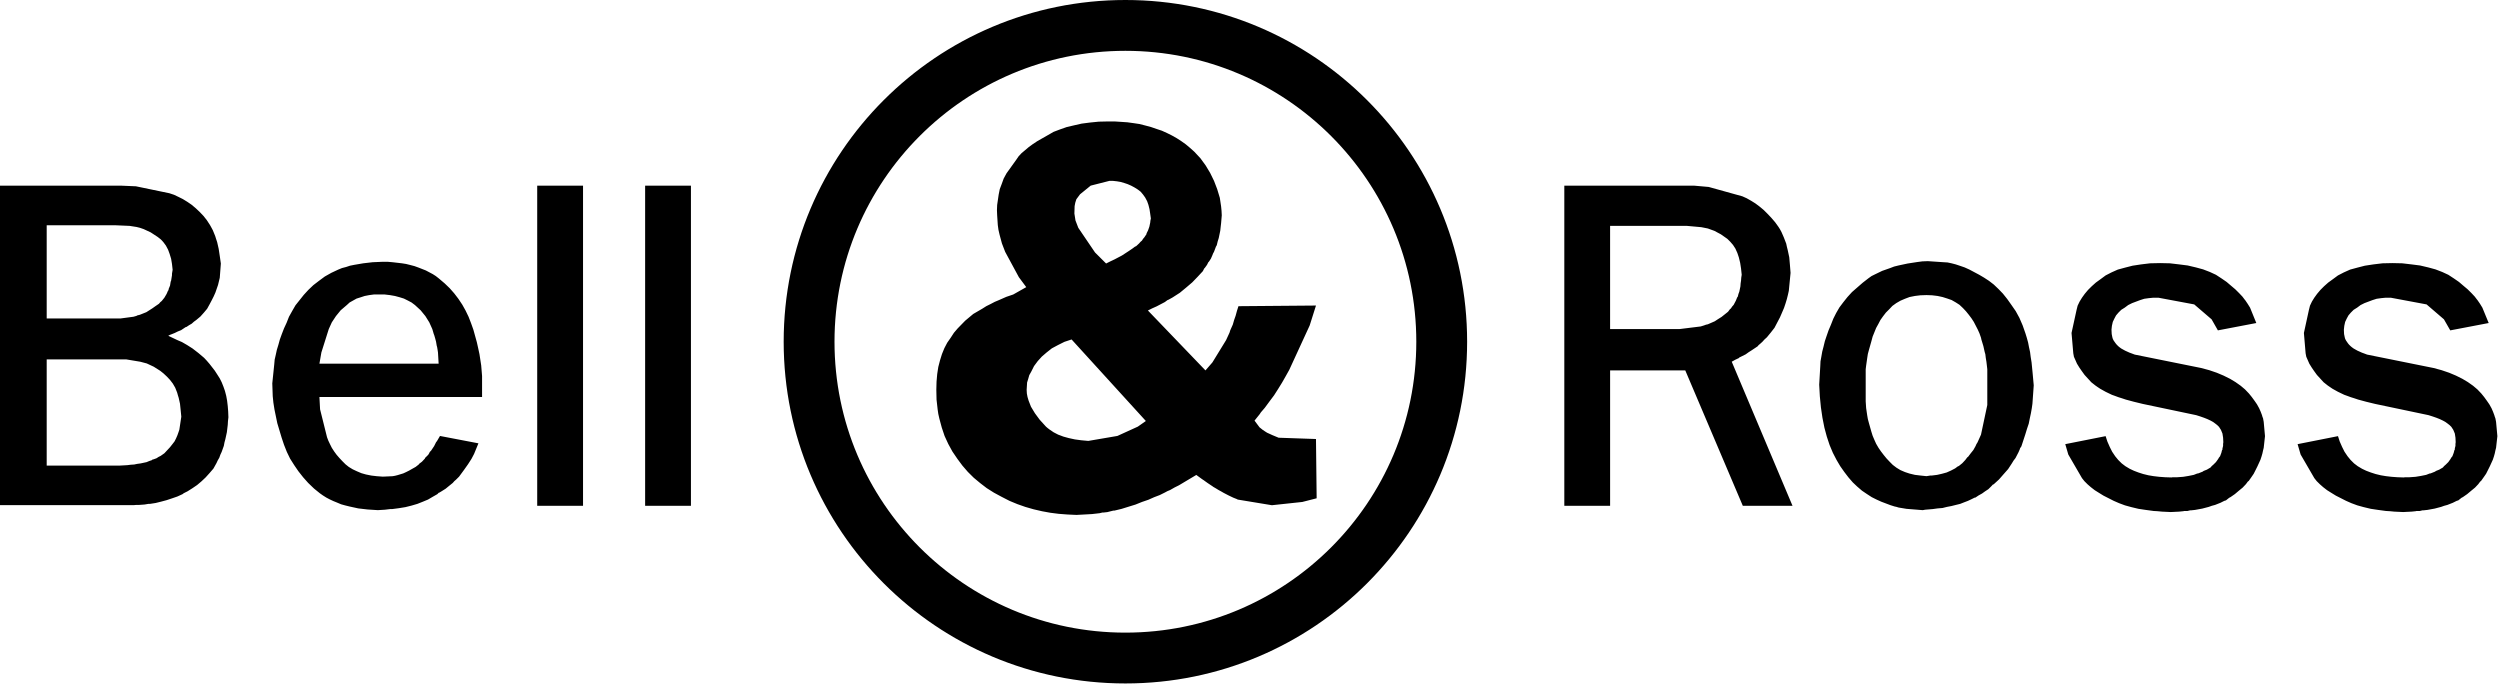
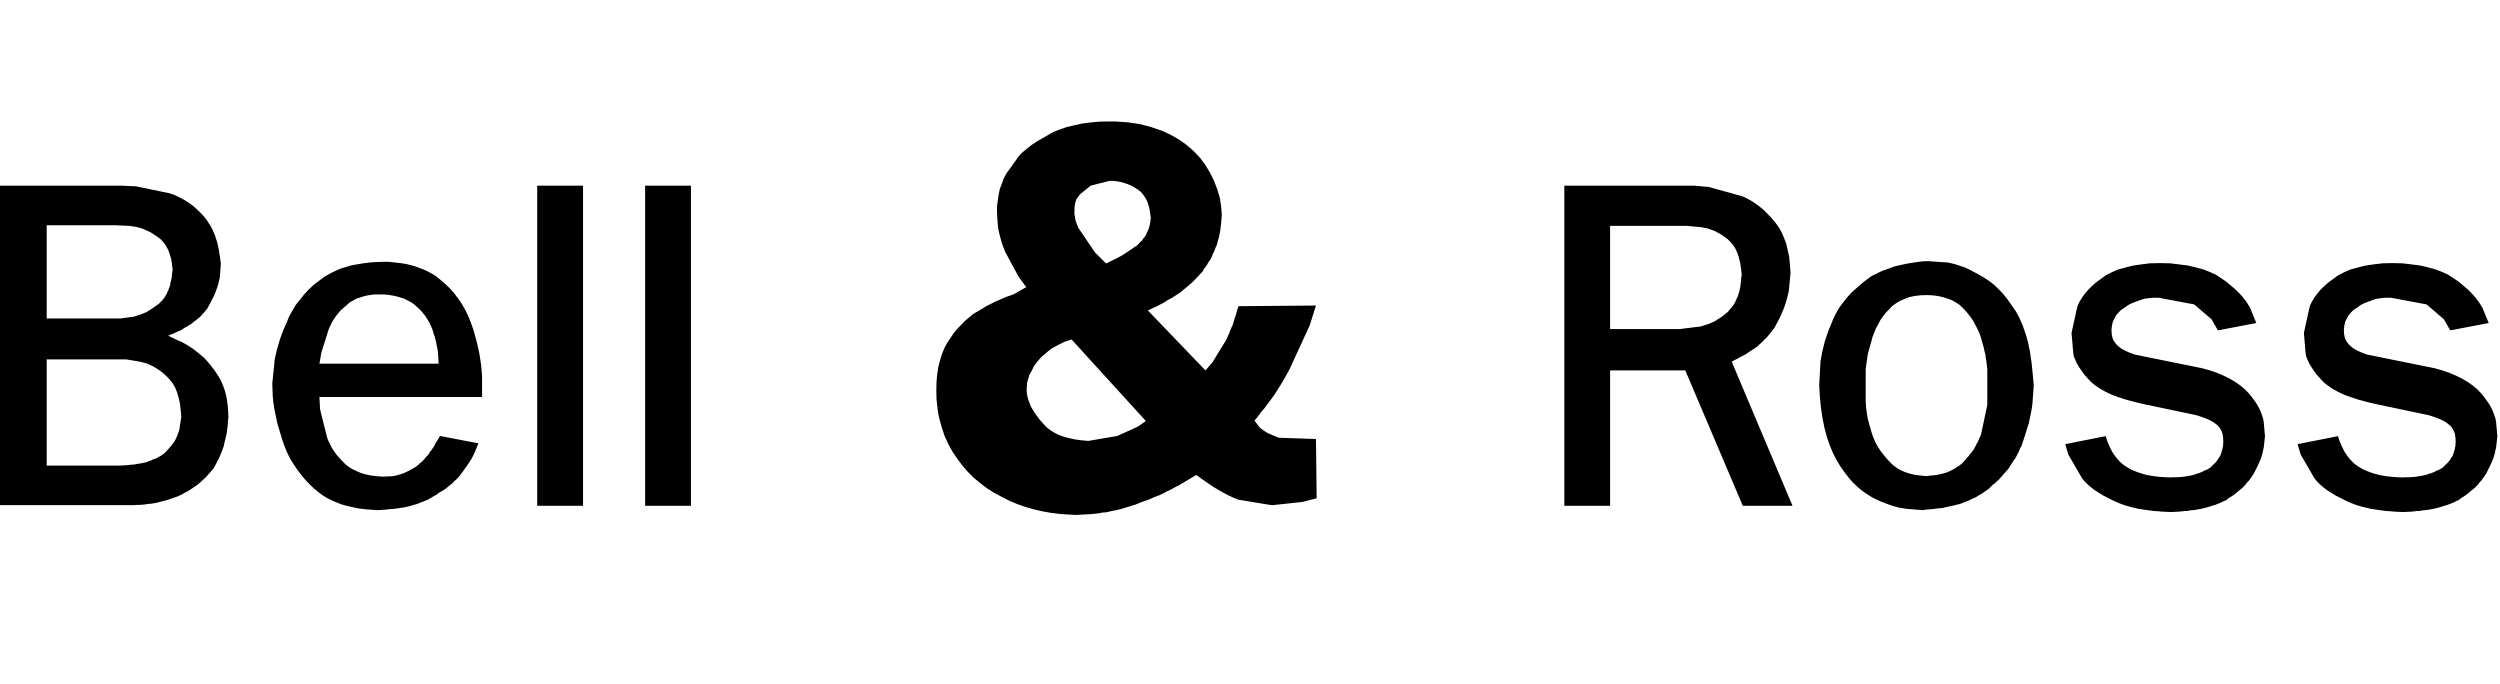
<svg xmlns="http://www.w3.org/2000/svg" version="1.1" id="Calque_1" x="0px" y="0px" width="862px" height="236px" viewBox="0 0 862 236" enable-background="new 0 0 862 236" xml:space="preserve">
  <path d="M222.441,74.456v99.946h15.796V64.015h-15.796V74.456z M185.229,74.456v99.946h15.801V64.015h-15.801V74.456z M46.87,64.235  l-5.165-0.221H0v110.163h46.046l0.896-0.078h0.975l1.945-0.143l0.896-0.152l0.451-0.072h0.524l1.945-0.305l1.798-0.445l1.945-0.52  l1.798-0.598l1.945-0.672l1.793-0.822l0.377-0.299l0.446-0.227l0.901-0.451l1.646-1.043l1.646-1.121l1.5-1.27l1.421-1.342  l1.348-1.49l1.347-1.562l1.043-1.867l0.451-0.965l0.524-0.902l0.373-1.043l0.451-0.971l0.745-2.086l0.226-1.191l0.303-1.121  l0.52-2.387l0.304-2.539l0.079-1.342l0.147-1.27l-0.079-2.014l-0.147-1.861l-0.225-1.867l-0.299-1.641l-0.446-1.715l-0.524-1.494  l-0.598-1.494l-0.676-1.344l-0.901-1.416l-0.823-1.268l-1.798-2.312l-0.97-1.123l-0.902-0.965l-1.945-1.646l-2.023-1.562  l-1.872-1.192l-1.788-1.033l-1.568-0.671l-3.151-1.489l0.524-0.299l0.598-0.225l1.122-0.451l1.049-0.519l1.122-0.446l0.896-0.598  l0.446-0.299l0.226-0.147l0.303-0.079l0.897-0.593l0.901-0.524l0.75-0.672l0.823-0.598l1.426-1.196l1.201-1.342l1.122-1.342  l0.823-1.494l0.75-1.416l0.676-1.338l0.598-1.342l0.902-2.611l0.598-2.459l0.377-4.925l-0.377-2.611l-0.373-2.459l-0.524-2.313  l-0.373-1.117l-0.299-0.97l-0.823-2.014l-0.52-0.97l-0.451-0.818l-1.122-1.715l-1.122-1.421l-1.348-1.416l-1.348-1.269l-1.425-1.195  l-1.421-0.97l-1.573-0.97l-1.499-0.745l-1.573-0.745l-1.573-0.524L46.87,64.235L46.87,64.235z M16.1,109.812V77.665h23.508  l5.091,0.221l2.396,0.377l1.195,0.299l1.274,0.445l2.396,1.117l2.396,1.568l1.048,0.818l0.451,0.451l0.524,0.598l0.823,1.118  l0.75,1.416l0.524,1.421l0.524,1.715l0.299,1.788l0.225,2.014l-0.152,0.896L59.3,94.373v0.524l-0.299,1.862l-0.152,0.372  l-0.074,0.446l-0.147,0.896l-0.304,0.745l-0.152,0.372l-0.073,0.446l-0.226,0.303l-0.147,0.372l-0.299,0.672l-0.75,1.269  l-0.901,1.122l-0.524,0.441l-0.446,0.524l-1.2,0.818l-1.049,0.745l-2.097,1.342l-2.244,0.896l-0.603,0.152l-0.299,0.073  l-0.226,0.147l-1.048,0.303l-4.493,0.598H16.1V109.812L16.1,109.812z M43.425,123.902l4.944,0.824l2.244,0.592l2.396,1.123  l2.244,1.42l1.122,0.896l1.2,1.123l1.049,1.117l0.97,1.268l0.823,1.422l0.676,1.715l0.225,0.822l0.299,0.967l0.446,2.012  l0.225,2.162l0.226,2.312l-0.676,4.479l-0.299,0.896l-0.372,1.043l-0.451,1.043l-0.524,1.045l-0.745,0.969l-0.823,1.045  l-0.975,1.049l-0.97,1.043l-1.274,0.896l-0.75,0.373l-0.676,0.445l-0.823,0.305l-0.446,0.146h-0.152l-0.073,0.078l-0.147,0.146  l-0.902,0.299l-0.896,0.373l-2.097,0.449l-1.123,0.148l-1.048,0.221l-1.201,0.078l-1.195,0.15l-2.548,0.143H16.1v-36.623h27.325  V123.902L43.425,123.902z M589.165,64.461l-5.101-0.451h-44.689v110.388h15.791v-46.689h25.915l19.839,46.689h17.139l-20.956-49.678  l1.195-0.67l1.274-0.6l0.078-0.146l0.142-0.078l0.304-0.146l0.594-0.299l1.205-0.598l1.043-0.746l1.055-0.67l2.018-1.344  l0.373-0.446l0.45-0.372l0.823-0.745l0.744-0.818l0.823-0.745l1.348-1.641l1.274-1.637l0.975-1.867l0.901-1.715l0.745-1.715  l0.671-1.568l0.524-1.563l0.451-1.494l0.372-1.49l0.299-1.342l0.603-6.188l-0.221-2.759l-0.23-2.611l-0.523-2.46l-0.299-1.195  l-0.221-1.043l-0.833-2.166l-0.813-1.862l-0.524-0.97l-0.524-0.818l-1.121-1.563l-1.348-1.568l-1.274-1.343l-1.347-1.342  l-1.348-1.122l-1.494-1.122l-1.426-0.892l-1.578-0.896l-1.494-0.671L589.165,64.461L589.165,64.461z M555.162,113.462V77.886h26.507  l4.938,0.446l2.249,0.446l2.249,0.818l2.249,1.196l2.239,1.568l0.975,0.97l0.975,1.122l0.824,1.269l0.298,0.672l0.372,0.818  l0.525,1.568l0.45,1.862l0.3,1.94l0.229,2.161l-0.152,0.97l-0.077,1.043l-0.144,0.97l-0.077,1.043l-0.373,1.789l-0.304,0.823  l-0.221,0.896l-0.229,0.299l-0.143,0.372l-0.304,0.745l-0.745,1.416l-0.523,0.598l-0.451,0.671l-0.299,0.225l-0.23,0.304  l-0.441,0.593l-2.248,1.793l-1.195,0.745l-1.127,0.745l-2.392,1.043l-0.671,0.147l-0.604,0.226l-1.195,0.372l-7.261,0.896h-23.974  V113.462L555.162,113.462z M153.333,97.724l-2.019-1.715l-1.049-0.823l-1.048-0.671l-2.396-1.269l-2.469-0.97l-1.426-0.519  l-1.421-0.373l-1.5-0.373l-1.425-0.225l-3.219-0.373l-1.725-0.152h-1.646l-3.518,0.152l-3.219,0.373l-3.067,0.524l-1.499,0.299  l-1.348,0.446l-1.42,0.372l-1.274,0.52l-2.396,1.122l-2.244,1.264l-2.023,1.495l-1.945,1.494l-1.725,1.642l-1.573,1.715  l-1.426,1.793l-1.426,1.788l-1.122,1.94l-1.122,2.014l-0.823,2.087l-0.897,1.94l-0.75,1.94l-0.676,1.867l-0.514,1.867l-0.524,1.71  l-0.373,1.721l-0.377,1.641l-0.147,1.641l-0.676,6.566l0.152,4.395l0.226,2.238l0.377,2.387l0.97,4.703l1.499,4.998l0.824,2.459  l0.975,2.461l1.122,2.316l1.421,2.24l1.426,2.086l1.646,2.088l1.725,1.939l2.018,1.941l2.024,1.641l1.049,0.74l1.195,0.75  l1.122,0.592l1.274,0.598l1.274,0.52l1.421,0.598l1.347,0.373l1.499,0.373l3.067,0.67l3.224,0.373l3.518,0.225l2.469-0.152  l1.201-0.146l0.598-0.072h0.675l2.318-0.305l2.244-0.367l2.097-0.523l2.023-0.594l1.872-0.744l1.798-0.746l1.646-0.969l1.572-0.896  l0.3-0.299l0.151-0.152l0.079-0.074h0.147l0.75-0.449l1.426-0.898l1.274-1.043l1.196-0.965l0.524-0.598l0.598-0.52l1.048-1.043  l1.646-2.24l1.426-2.014l1.2-1.867l0.902-1.715l1.499-3.654l-13.253-2.537l-1.049,1.787l-0.304,0.373l-0.221,0.451l-0.451,0.896  l-1.048,1.562l-0.299,0.299l-0.146,0.146l-0.079,0.078v0.148l-0.451,0.744l-0.598,0.598l-0.304,0.299l-0.147,0.146l-0.073,0.078  v0.148l-1.048,1.121l-0.598,0.451l-0.299,0.221l-0.226,0.299l-1.049,0.822l-1.2,0.672l-1.049,0.598l-1.048,0.52l-0.975,0.451  l-1.945,0.592l-0.897,0.227l-0.823,0.146l-3.371,0.152l-2.097-0.152l-1.872-0.221l-1.872-0.377l-1.572-0.447l-1.573-0.67  l-1.426-0.672l-1.348-0.822l-1.122-0.896l-1.122-1.123l-0.976-1.043l-0.97-1.123l-0.823-1.121l-0.823-1.27l-0.598-1.195  l-0.603-1.264l-0.451-1.195l-2.396-9.619l-0.226-4.252h56.081v-7.236l-0.152-1.867l-0.147-1.783l-0.299-1.939l-0.298-1.941  l-0.451-2.092l-0.45-2.014l-0.598-2.161l-0.598-2.161l-0.823-2.312l-0.838-2.156l-1.043-2.161l-1.123-2.014l-1.347-2.019  l-1.421-1.862l-1.573-1.789L153.333,97.724L153.333,97.724z M143.078,105.186l1.945,1.789l1.646,2.014l1.348,2.161l1.043,2.313  l0.309,1.043l0.147,0.524l0.226,0.598l0.304,1.048l0.299,1.117l0.152,0.897l0.074,0.451l0.147,0.52l0.152,0.896l0.146,0.971  l0.226,3.875h-41.107l0.676-3.875l2.547-8.061l1.049-2.312l1.426-2.161l1.642-2.014l2.097-1.789l0.975-0.896l1.2-0.671l1.196-0.671  l1.426-0.446l1.348-0.446l1.572-0.304l1.646-0.221h3.666l1.871,0.221l1.725,0.304l1.646,0.446l1.426,0.446l1.348,0.671l1.274,0.671  L143.078,105.186z M670.248,90.419l-5.541-0.373l-1.877,0.074l-1.725,0.225l-3.371,0.519l-3.141,0.672l-1.504,0.372l-1.348,0.519  l-2.764,0.971l-2.469,1.195l-1.205,0.598l-1.044,0.745l-2.019,1.568l-3.675,3.205L637,102.422l-1.426,1.789l-1.348,1.793  l-1.123,1.94l-0.975,1.94l-0.822,2.087l-0.823,1.94l-0.671,1.94l-0.604,1.789l-0.45,1.867l-0.451,1.721l-0.299,1.715l-0.299,1.641  l-0.078,1.641l-0.372,6.414l0.221,4.027l0.371,3.803l0.525,3.576l0.68,3.43l0.824,3.062l0.965,2.91l1.127,2.686l1.274,2.465  l1.272,2.154l1.417,2.014l1.426,1.861l1.494,1.721l1.505,1.422l1.646,1.416l1.646,1.117l1.725,1.121l1.646,0.822l1.646,0.746  l1.578,0.598l1.568,0.592l1.426,0.451l0.671,0.146l0.745,0.227l1.347,0.221l1.348,0.225l5.614,0.451l0.824-0.152l0.9-0.074  l1.725-0.146l1.646-0.225l1.726-0.146l1.493-0.373l1.568-0.299l1.505-0.377l1.504-0.367l1.337-0.525l1.348-0.514l1.274-0.598  l0.603-0.305l0.299-0.146l0.151-0.074h0.221l1.127-0.75l1.196-0.666l1.043-0.75l1.127-0.738l0.901-0.896l0.44-0.451l0.079-0.146  l0.151-0.078l0.299-0.148l1.799-1.641l1.567-1.789l1.578-1.787l1.274-1.941l0.592-0.971l0.682-0.896l1.043-2.014l0.451-1.043  l0.078-0.299l0.152-0.23l0.299-0.445l1.348-4.102l0.592-1.939l0.604-1.793l0.373-1.863l0.371-1.719l0.305-1.715l0.221-1.568  l0.45-6.336l-0.372-4.105l-0.373-3.801l-0.303-1.867l-0.221-1.721l-0.373-1.715l-0.299-1.562l-0.451-1.642l-0.46-1.494l-0.966-2.758  l-1.127-2.611l-1.264-2.313l-1.504-2.166l-1.426-2.014l-1.494-1.867l-1.505-1.562l-1.646-1.568l-1.646-1.269l-1.725-1.122  l-1.646-0.97l-3.371-1.793l-1.646-0.745l-1.504-0.519l-1.568-0.524l-1.426-0.372l-1.416-0.299L670.248,90.419L670.248,90.419z   M676.834,106.229l1.053,1.123l0.965,1.195l0.902,1.195l0.823,1.269l1.347,2.607l0.604,1.342l0.523,1.494l0.143,0.671l0.23,0.745  l0.451,1.494l0.298,1.338l0.151,0.672l0.221,0.75l0.152,1.268l0.221,1.338l0.152,1.273l0.15,1.334v12.312l-2.17,10.215l-0.603,1.344  l-0.603,1.342l-0.373,0.594l-0.298,0.676l-0.745,1.336l-0.901,1.123l-0.901,1.195l-0.299,0.221l-0.23,0.299l-0.451,0.604  l-1.043,1.117l-1.195,0.969l-0.373,0.148l-0.304,0.225l-0.593,0.445l-1.426,0.744l-1.504,0.672l-1.646,0.451l-1.646,0.373  l-1.798,0.225h-0.515l-0.451,0.074l-0.901,0.146l-2.097-0.221l-1.877-0.225l-1.866-0.447l-1.577-0.523l-1.568-0.672l-1.348-0.822  l-1.273-0.965l-1.044-1.045l-1.127-1.195l-0.976-1.195l-0.965-1.264l-0.822-1.195l-0.824-1.416l-0.602-1.338l-0.604-1.422  l-0.441-1.416l-0.822-2.904l-0.383-1.422l-0.22-1.268l-0.372-2.539l-0.152-2.312v-11.043l0.152-1.27l0.372-2.607l0.22-1.416  l0.383-1.42l0.822-2.906l0.441-1.642l0.604-1.494l0.602-1.49l0.745-1.342l0.745-1.421l0.9-1.269l0.976-1.269l1.122-1.122  l1.127-1.195l1.338-0.965l1.426-0.823l1.568-0.672l1.577-0.598l1.866-0.372l1.877-0.226l2.097-0.073l1.94,0.073l1.877,0.226  l1.725,0.372l1.646,0.52l1.495,0.524l1.426,0.818l1.273,0.818L676.834,106.229L676.834,106.229z M775.82,106.078l-0.834-1.337  l-0.812-1.196l-0.309-0.373l-0.221-0.298l-0.451-0.598l-1.127-1.19l-1.348-1.343l-1.416-1.196l-1.572-1.342l-1.729-1.19  l-1.945-1.269l-2.092-0.97l-2.327-0.896l-2.47-0.671l-2.842-0.671l-2.92-0.373l-3.224-0.377l-3.366-0.074l-3.449,0.074l-3.136,0.377  l-2.92,0.446l-2.621,0.671l-2.47,0.671l-2.171,0.97l-2.028,1.044l-1.716,1.269l-1.655,1.196l-1.416,1.269l-1.274,1.264l-1.126,1.342  l-0.966,1.343l-0.822,1.342l-0.682,1.416l-0.373,1.495l-1.725,7.903l0.604,7.012l0.221,1.199l0.528,1.191l0.524,1.191l0.823,1.342  l0.823,1.189l0.975,1.348l2.318,2.533l1.426,1.123l0.744,0.518l0.902,0.6l1.866,1.043l2.171,1.043l1.053,0.373l1.195,0.445  l1.195,0.373l1.348,0.451l2.778,0.748l3.062,0.746l18.422,3.875l1.426,0.451l1.269,0.445l1.123,0.445l1.127,0.525l0.822,0.451  l0.824,0.592l0.67,0.525l0.604,0.592l0.671,1.043l0.524,1.27l0.221,1.422l0.078,1.562l-0.078,0.598v0.672l-0.143,0.592l-0.078,0.305  v0.371l-0.152,0.227l-0.078,0.293l-0.143,0.598l-0.451,1.191l-0.371,0.451l-0.305,0.523l-0.749,1.043l-0.896,0.893l-0.529,0.451  l-0.44,0.52l-1.27,0.748l-0.76,0.295l-0.372,0.152l-0.294,0.225l-1.505,0.598l-0.45,0.074l-0.373,0.152l-0.744,0.293l-1.803,0.367  l-1.861,0.305l-2.02,0.146h-1.582l-0.451,0.074l-2.17-0.074l-2.02-0.146l-1.945-0.227l-1.797-0.299l-1.799-0.439l-1.646-0.529  l-1.568-0.598l-1.426-0.672l-1.494-0.893l-1.273-0.969l-1.205-1.191l-1.044-1.273l-1.048-1.562l-0.824-1.643l-0.822-1.867  l-0.603-1.861l-13.915,2.76l1.043,3.576l4.719,8.133l0.823,1.043l1.116,1.117l1.127,0.977l1.344,1.043l1.426,0.893l1.567,0.969  l3.522,1.793l1.877,0.818l2.019,0.75l2.171,0.598l2.469,0.594l2.47,0.371l2.772,0.373l1.353,0.078l1.495,0.146l3.071,0.146  l2.915-0.146l1.426-0.146l0.3-0.078h1.116l0.604-0.146l0.299-0.08h0.373l1.347-0.146l2.47-0.451l2.249-0.592l1.043-0.373  l1.132-0.303l1.867-0.74l0.896-0.451l0.45-0.221l0.524-0.152l0.75-0.598l0.372-0.297l0.451-0.227l1.499-1.039l1.416-1.195  l1.273-1.043l1.132-1.195l0.446-0.598l0.221-0.295l0.309-0.225l0.896-1.27l0.812-1.191l0.682-1.346l0.594-1.191l1.053-2.307  l0.372-1.123l0.3-1.043l0.229-1.049l0.221-0.893l0.445-4.027l-0.445-4.918l-0.221-1.201l-0.229-0.598l-0.143-0.52l-0.451-1.189  l-0.529-1.191l-0.744-1.348l-0.823-1.195l-0.976-1.338l-0.975-1.201l-1.353-1.414l-1.494-1.26l-1.798-1.27l-1.867-1.121  l-2.249-1.117l-2.322-0.977l-2.611-0.891l-2.778-0.746l-22.91-4.625l-0.975-0.371l-0.823-0.299l-0.823-0.373l-0.667-0.299  l-1.353-0.75l-0.602-0.441l-0.451-0.377l-0.514-0.519l-0.373-0.451l-0.682-0.965l-0.299-0.603l-0.152-0.52l-0.219-1.117  l-0.074-1.495l0.143-1.342l0.303-1.342l0.529-1.117l0.594-1.122l0.822-0.966l0.975-0.97l1.196-0.75l1.195-0.892l1.353-0.671  l2.773-1.043l1.416-0.451l1.582-0.22l1.568-0.152h1.719l12.357,2.312l5.992,5.145l2.17,3.807l13.244-2.533L775.82,106.078  L775.82,106.078z M855.922,106.078l-0.822-1.337l-0.822-1.196l-0.295-0.373l-0.23-0.298l-0.45-0.598l-1.117-1.19l-1.353-1.343  l-1.426-1.196l-1.568-1.342l-1.725-1.19l-1.939-1.269l-2.098-0.97l-2.326-0.896l-2.465-0.671l-2.848-0.671l-2.924-0.373  l-3.215-0.377l-3.37-0.074l-3.445,0.074l-3.15,0.377l-2.915,0.446l-2.616,0.671l-2.475,0.671l-2.165,0.97l-2.029,1.044l-1.719,1.269  l-1.646,1.196l-1.426,1.269l-1.264,1.264l-1.133,1.342l-0.975,1.343l-0.823,1.342l-0.671,1.416l-0.373,1.495l-1.72,7.903  l0.593,7.012l0.23,1.199l0.524,1.191l0.52,1.191l0.833,1.342l0.812,1.189l0.976,1.348l2.322,2.533l1.417,1.123l0.759,0.518  l0.887,0.6l1.876,1.043l2.176,1.043l1.049,0.373l1.2,0.445l1.196,0.373l1.347,0.451l2.763,0.748l3.072,0.746l18.423,3.875  l1.416,0.451l1.284,0.445l1.121,0.445l1.117,0.525l0.823,0.451l0.823,0.592l0.671,0.525l0.603,0.592l0.677,1.043l0.528,1.27  l0.221,1.422l0.074,1.562l-0.074,0.598v0.672l-0.156,0.592l-0.064,0.305v0.371l-0.151,0.227l-0.078,0.293l-0.152,0.598l-0.45,1.191  l-0.373,0.451l-0.299,0.523l-0.744,1.043l-0.902,0.893l-0.523,0.451l-0.451,0.52l-1.273,0.748l-0.744,0.295l-0.373,0.152  l-0.309,0.225l-1.49,0.598l-0.451,0.074l-0.371,0.152l-0.75,0.293l-1.798,0.367l-1.877,0.305l-2.019,0.146h-1.568l-0.451,0.074  l-2.17-0.074l-2.019-0.146l-1.955-0.227l-1.788-0.299l-1.799-0.439l-1.646-0.529l-1.583-0.598l-1.416-0.672l-1.498-0.893  l-1.275-0.969l-1.195-1.191l-1.043-1.273l-1.053-1.562l-0.824-1.643l-0.822-1.867l-0.604-1.861l-13.924,2.76l1.043,3.576  l4.719,8.133l0.822,1.043l1.133,1.117l1.117,0.977l1.347,1.043l1.426,0.893l1.573,0.969l3.522,1.793l1.862,0.818l2.028,0.75  l2.165,0.598l2.479,0.594l2.47,0.371l2.763,0.373l1.353,0.078l1.5,0.146l3.062,0.146l2.921-0.146l1.425-0.146l0.294-0.078h1.133  l0.592-0.146l0.305-0.08h0.377l1.348-0.146l2.469-0.451l2.249-0.592l1.044-0.373l1.117-0.303l1.876-0.74l0.901-0.451l0.451-0.221  l0.524-0.152l0.745-0.598l0.372-0.297l0.45-0.227l1.494-1.039l1.426-1.195l1.274-1.043l1.127-1.195l0.44-0.598l0.23-0.295  l0.295-0.225l0.9-1.27l0.824-1.191l0.68-1.346l0.594-1.191l1.053-2.307l0.373-1.123l0.294-1.043l0.22-1.049l0.23-0.893l0.451-4.027  l-0.451-4.918l-0.23-1.201l-0.22-0.598l-0.152-0.52l-0.45-1.189l-0.515-1.191l-0.755-1.348l-0.823-1.195l-0.97-1.338l-0.976-1.201  l-1.347-1.414l-1.494-1.26l-1.799-1.27l-1.877-1.121l-2.238-1.117l-2.327-0.977l-2.622-0.891l-2.763-0.746l-22.911-4.625  l-0.975-0.371l-0.823-0.299l-0.823-0.373l-0.682-0.299l-1.336-0.75l-0.604-0.441l-0.451-0.377l-0.529-0.519l-0.372-0.451  l-0.666-0.965l-0.309-0.603l-0.142-0.52l-0.23-1.117l-0.068-1.495l0.146-1.342l0.293-1.342l0.525-1.117l0.607-1.122l0.822-0.966  l0.976-0.97l1.196-0.75l1.195-0.892l1.348-0.671l2.768-1.043l1.426-0.451l1.568-0.22l1.577-0.152h1.715l12.356,2.312l5.987,5.145  l2.176,3.807l13.253-2.533L855.922,106.078L855.922,106.078z M418.601,62.374l-1.348-2.758l-1.573-2.612l-1.798-2.464l-2.097-2.239  l-1.499-1.342l-1.426-1.195l-1.568-1.117l-1.5-0.97l-1.719-0.97l-1.646-0.818l-1.798-0.818l-1.793-0.598l-1.95-0.671l-1.945-0.52  l-2.024-0.52l-2.019-0.299l-2.17-0.299l-2.17-0.147l-2.244-0.147h-2.244l-3.219,0.074l-2.994,0.299l-2.92,0.377l-2.621,0.598  l-2.543,0.598l-2.322,0.818l-2.17,0.823l-1.945,1.117l-3.67,2.087l-1.573,1.043l-1.421,1.043l-2.469,2.087l-0.975,1.044  l-0.818,1.195l-3.371,4.699l-0.97,1.788l-0.676,1.867l-0.676,1.789l-0.373,1.867l-0.524,3.577l-0.073,1.789l0.073,1.788l0.221,3.356  l0.225,1.642l0.377,1.641l0.823,3.058l1.122,2.91l4.718,8.727l2.547,3.43l-4.493,2.538l-2.396,0.818l-2.548,1.122l-1.425,0.598  l-1.421,0.744l-1.499,0.745l-1.421,0.897l-3.072,1.788l-2.768,2.313l-2.622,2.685l-1.273,1.494l-1.122,1.72l-1.196,1.715  l-0.975,1.867l-0.823,2.014l-0.676,2.162l-0.598,2.312l-0.377,2.465l-0.226,2.605l-0.074,2.758l0.074,3.43l0.377,3.361l0.226,1.564  l0.372,1.641l0.824,3.057l0.975,2.91l1.273,2.76l1.426,2.605l1.725,2.539l1.72,2.312l1.872,2.166l2.024,2.008l2.244,1.867  l2.244,1.721l2.474,1.562l2.622,1.416l2.768,1.42l2.694,1.117l2.769,0.971l2.847,0.818l2.92,0.676l2.846,0.52l2.92,0.371  l2.994,0.227l3.072,0.143l2.694-0.143l2.695-0.152l2.622-0.299l0.603-0.146l0.299-0.078h0.373l1.347-0.148l1.195-0.299l0.603-0.15  l0.299-0.074h0.373l2.474-0.598l2.392-0.744l2.396-0.74l2.244-0.902l2.171-0.744l2.023-0.896l1.945-0.744l1.798-0.896l0.823-0.447  l0.902-0.371l1.573-0.898l1.495-0.744l5.992-3.576l1.945,1.416l0.451,0.305l0.226,0.141l0.299,0.227l1.048,0.744l0.897,0.598  l0.45,0.299l0.226,0.146l0.299,0.227l0.897,0.52l0.975,0.598l0.823,0.445l0.901,0.52l1.725,0.896l1.573,0.75l0.75,0.299l0.377,0.146  l0.446,0.225l11.759,1.941l10.48-1.123l4.948-1.268l-0.23-20.438l-12.881-0.445l-2.17-0.902l-0.966-0.445l-0.833-0.373l-0.812-0.518  l-0.682-0.451l-1.122-0.896l-1.725-2.312l1.794-2.24l0.382-0.592l0.45-0.52l0.902-1.049l1.646-2.234l1.568-2.092l1.426-2.234  l1.337-2.166l1.273-2.234l1.207-2.16l7.035-15.292l2.17-6.864l-26.732,0.225l-0.524,1.641l-0.446,1.637l-0.524,1.494l-0.451,1.568  l-0.598,1.338l-0.298,0.671l-0.226,0.745l-1.201,2.611l-4.713,7.683l-2.396,2.758l-19.843-20.662l1.5-0.745l1.5-0.671l2.846-1.495  l0.598-0.446l0.299-0.22l0.377-0.147l1.348-0.75l2.548-1.636l2.17-1.793l2.097-1.788l1.871-1.94l1.798-1.941l0.299-0.598  l0.147-0.299l0.225-0.22l0.75-1.043l0.303-0.598l0.147-0.299l0.226-0.22l0.676-1.044l0.524-1.196l0.226-0.597l0.299-0.52l0.451-1.19  l0.221-0.598l0.299-0.52l0.304-1.269l0.373-1.196l0.524-2.538l0.146-1.343l0.147-1.269l0.226-2.685l-0.079-1.568l-0.147-1.49  l-0.446-2.984l-0.902-2.983L418.601,62.374L418.601,62.374z M396.817,75.348l-0.147,0.671l-0.079,0.746l-0.299,1.416l-0.451,1.269  l-0.298,0.598l-0.152,0.299l-0.073,0.152v0.22l-0.75,1.118l-0.446,0.524l-0.377,0.598l-0.52,0.446l-0.451,0.519l-1.049,0.97  l-0.377,0.147l-0.298,0.225l-0.598,0.446l-1.201,0.818l-2.396,1.562l-2.548,1.343l-1.273,0.598l-1.201,0.598l-0.451,0.226  l-3.816-3.802l-5.767-8.501l-0.975-2.538l-0.372-2.386l0.074-2.538l0.225-1.19l0.377-1.195l1.274-1.715l3.669-2.983l6.438-1.637  h1.274l1.347,0.147l1.273,0.22l1.274,0.373l1.122,0.373l1.195,0.52l1.122,0.598l1.195,0.745l0.975,0.745l0.823,0.97l0.745,1.044  l0.676,1.269l0.451,1.269l0.372,1.49l0.226,1.494L396.817,75.348L396.817,75.348z M354.666,138.15l-0.377-1.27l-0.226-1.195  l-0.073-1.268l0.073-1.191l0.079-1.342l0.372-1.191l0.377-1.338l0.671-1.195l0.975-1.939l1.274-1.715l1.421-1.568l1.646-1.416  l1.798-1.416l2.097-1.123l2.244-1.122l2.469-0.818l25.605,28.113l-2.768,1.941l-7.041,3.209l-10.029,1.715l-2.469-0.225  l-2.171-0.295l-2.097-0.455l-1.872-0.516l-0.975-0.371l-0.824-0.305l-1.573-0.818l-1.425-0.969l-0.671-0.52l-0.524-0.451  l-2.171-2.387l-1.646-2.234l-1.348-2.238L354.666,138.15L354.666,138.15z" />
-   <path d="M388.039,235.654c-65.074,0-117.827-52.752-117.827-117.827C270.211,52.753,322.964,0,388.039,0  c65.075,0,117.827,52.753,117.827,117.827C505.865,182.902,453.113,235.654,388.039,235.654z M488.342,117.827  c0-55.396-44.908-100.303-100.303-100.303c-55.396,0-100.303,44.907-100.303,100.303c0,55.396,44.907,100.304,100.303,100.304  C443.434,218.131,488.342,173.223,488.342,117.827z" />
</svg>